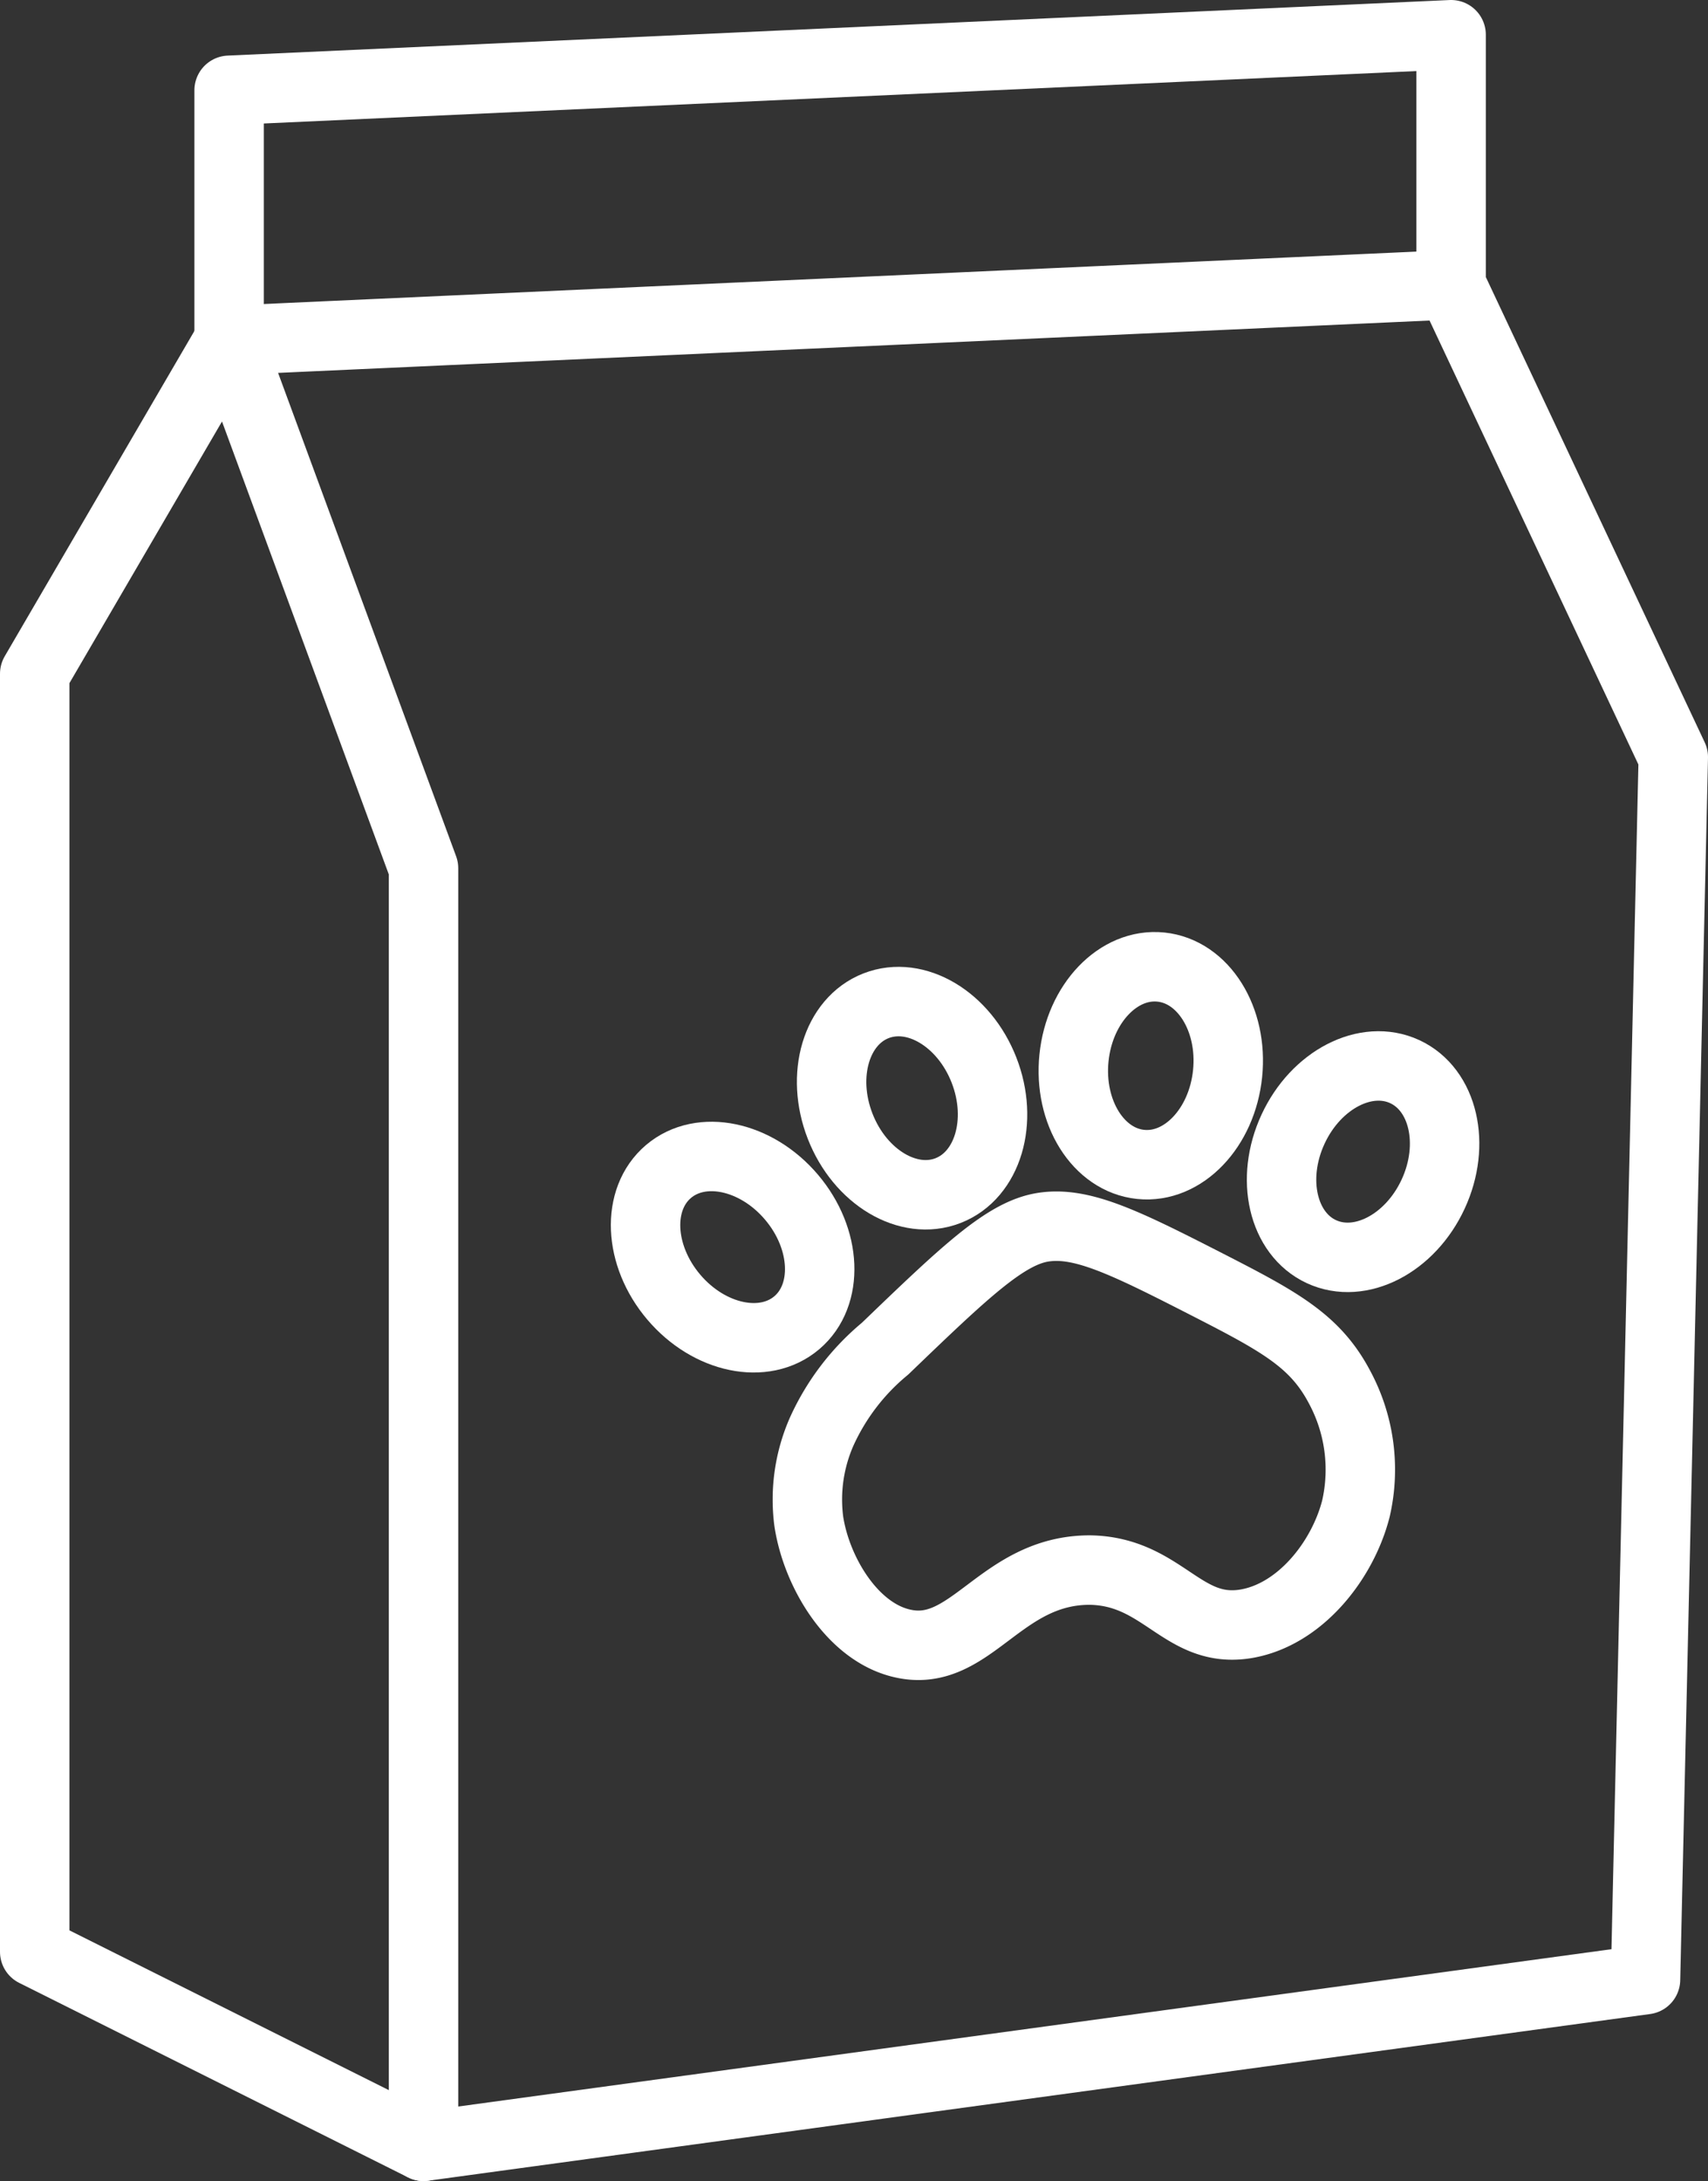
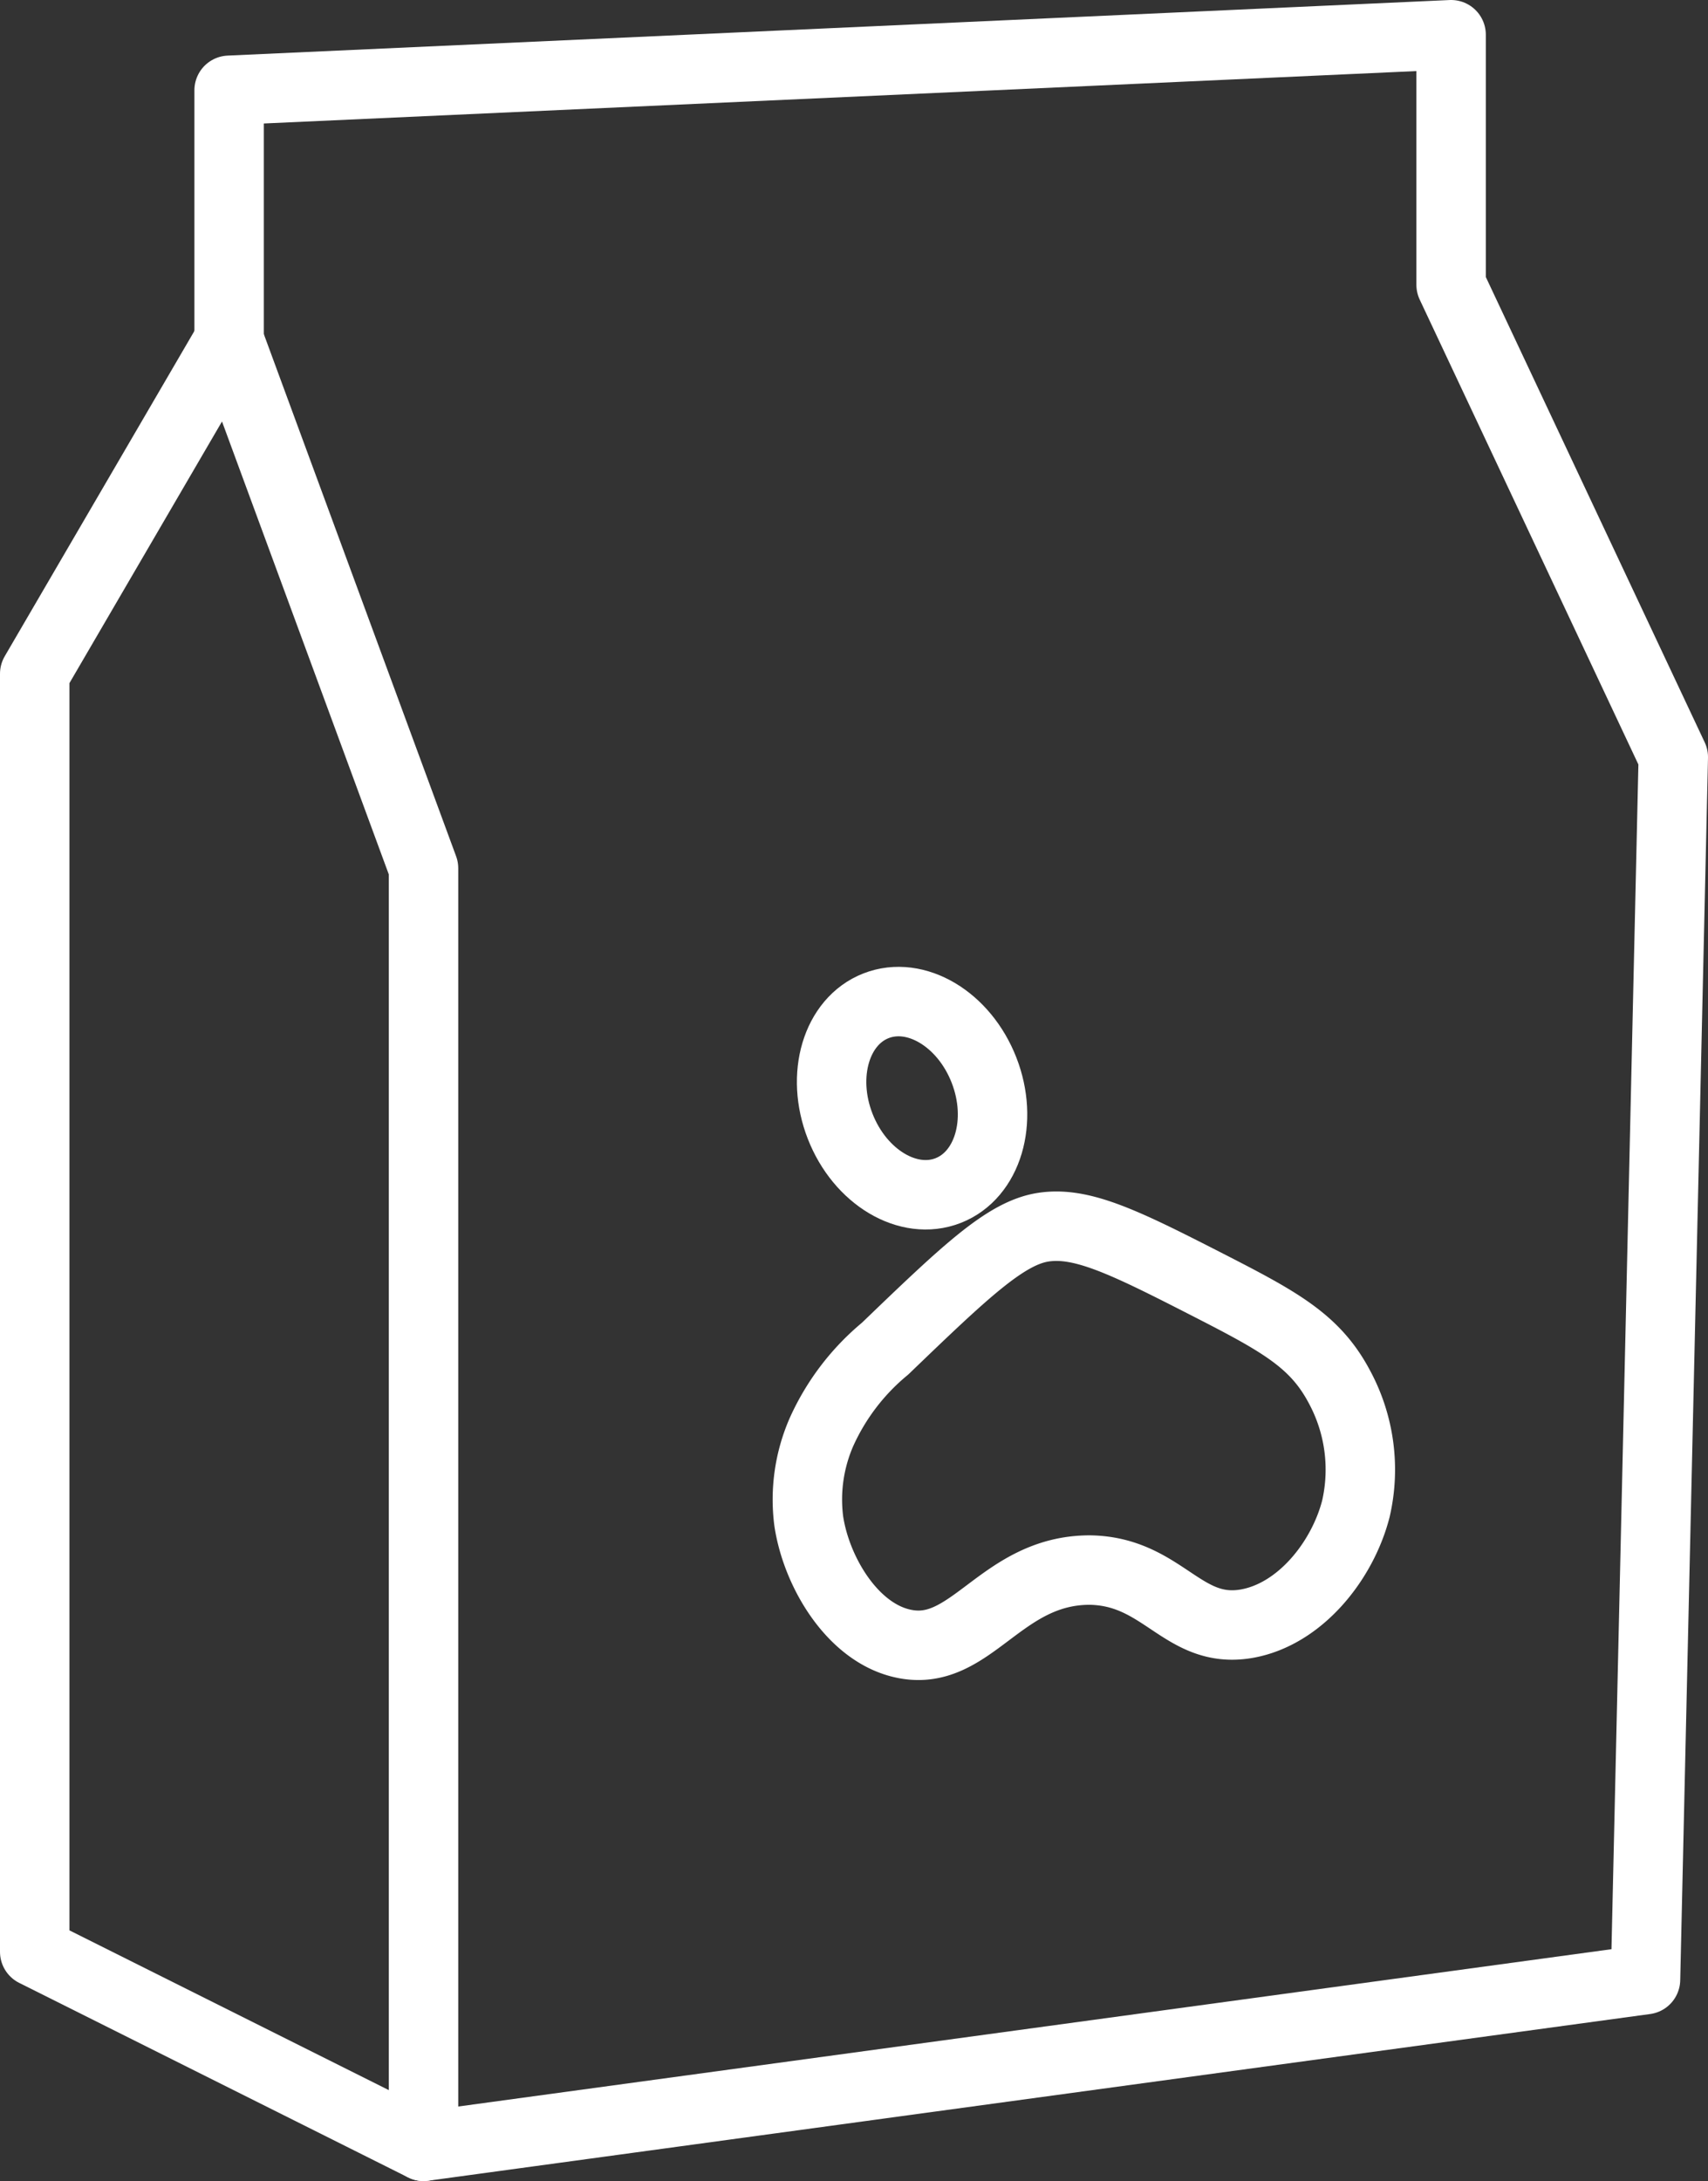
<svg xmlns="http://www.w3.org/2000/svg" viewBox="0 0 61.5 78.5">
  <rect x="0" y="0" width="61.5" height="78.5" fill="#333333" stroke="none" />
  <defs>
    <style>.cls-1{fill:none;stroke:#ffffff;stroke-linecap:round;stroke-linejoin:round;stroke-width:2.5px;}</style>
  </defs>
  <title>Datový zdroj 8</title>
  <g id="Vrstva_2" data-name="Vrstva 2">
    <g id="Vrstva_1-2" data-name="Vrstva 1">
      <polygon class="cls-1" points="8.25 12.25 1.25 24.25 1.25 70.25 15.25 77.25 15.25 31.25 8.25 12.25" />
      <polyline class="cls-1" points="15.25 77.25 59.25 71.25 60.25 27.25 52.25 10.25 52.25 1.25 8.25 3.25 8.25 12.25" />
-       <line class="cls-1" x1="8.25" y1="12.25" x2="52.25" y2="10.25" />
      <path class="cls-1" d="M48.22,49.9a6.27,6.27,0,0,1,.6,4.41c-.48,1.86-2,3.79-3.93,4.13-2.31.4-3-1.89-5.65-1.93-3.24,0-4.28,3.21-6.75,2.64-1.81-.41-3.1-2.59-3.37-4.41a6.07,6.07,0,0,1,.46-3.2,8.32,8.32,0,0,1,2.29-3c2.89-2.78,4.34-4.16,5.69-4.37s2.85.5,5.65,1.93S47.32,48.21,48.22,49.9Z" />
-       <ellipse class="cls-1" cx="26.38" cy="44.89" rx="2.78" ry="3.57" transform="translate(-22.78 27.73) rotate(-40.32)" />
      <ellipse class="cls-1" cx="32.84" cy="39.52" rx="2.78" ry="3.57" transform="translate(-12.12 14.65) rotate(-21.32)" />
-       <ellipse class="cls-1" cx="49.08" cy="41.8" rx="3.57" ry="2.78" transform="translate(-9.47 68.79) rotate(-65.16)" />
-       <ellipse class="cls-1" cx="41.43" cy="38.36" rx="3.57" ry="2.78" transform="translate(-0.94 75.67) rotate(-84.16)" />
    </g>
  </g>
</svg>